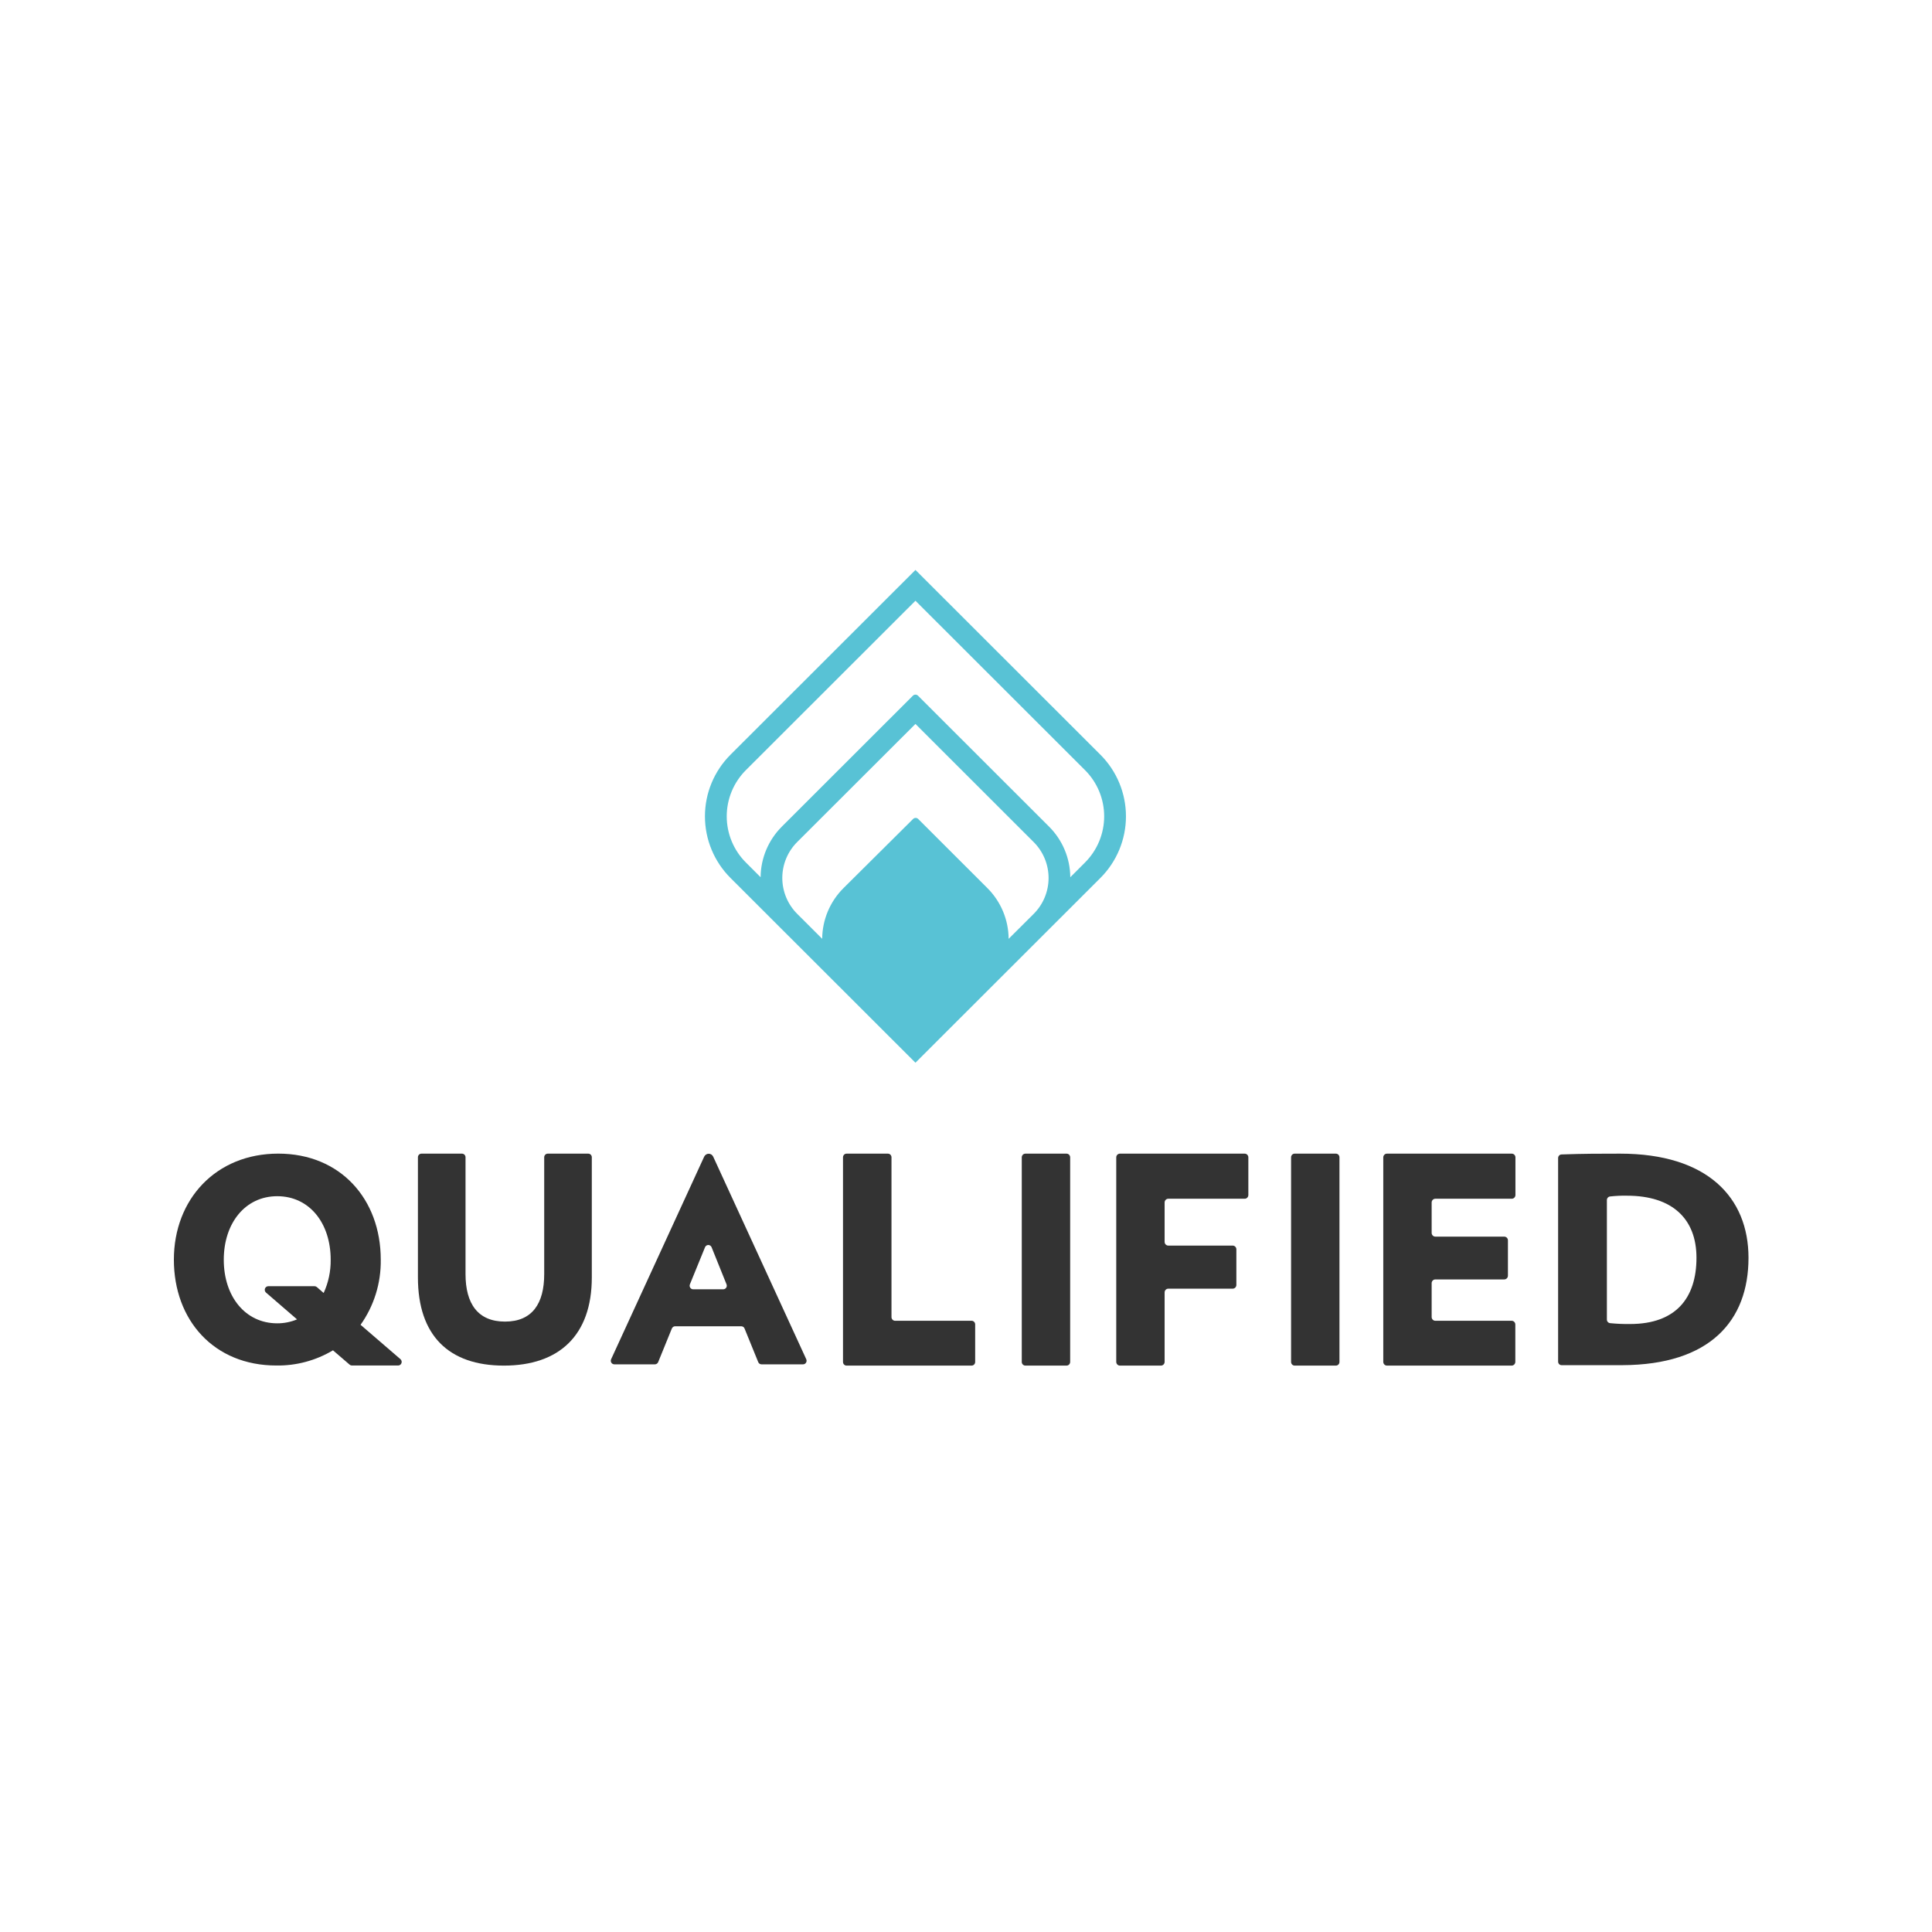
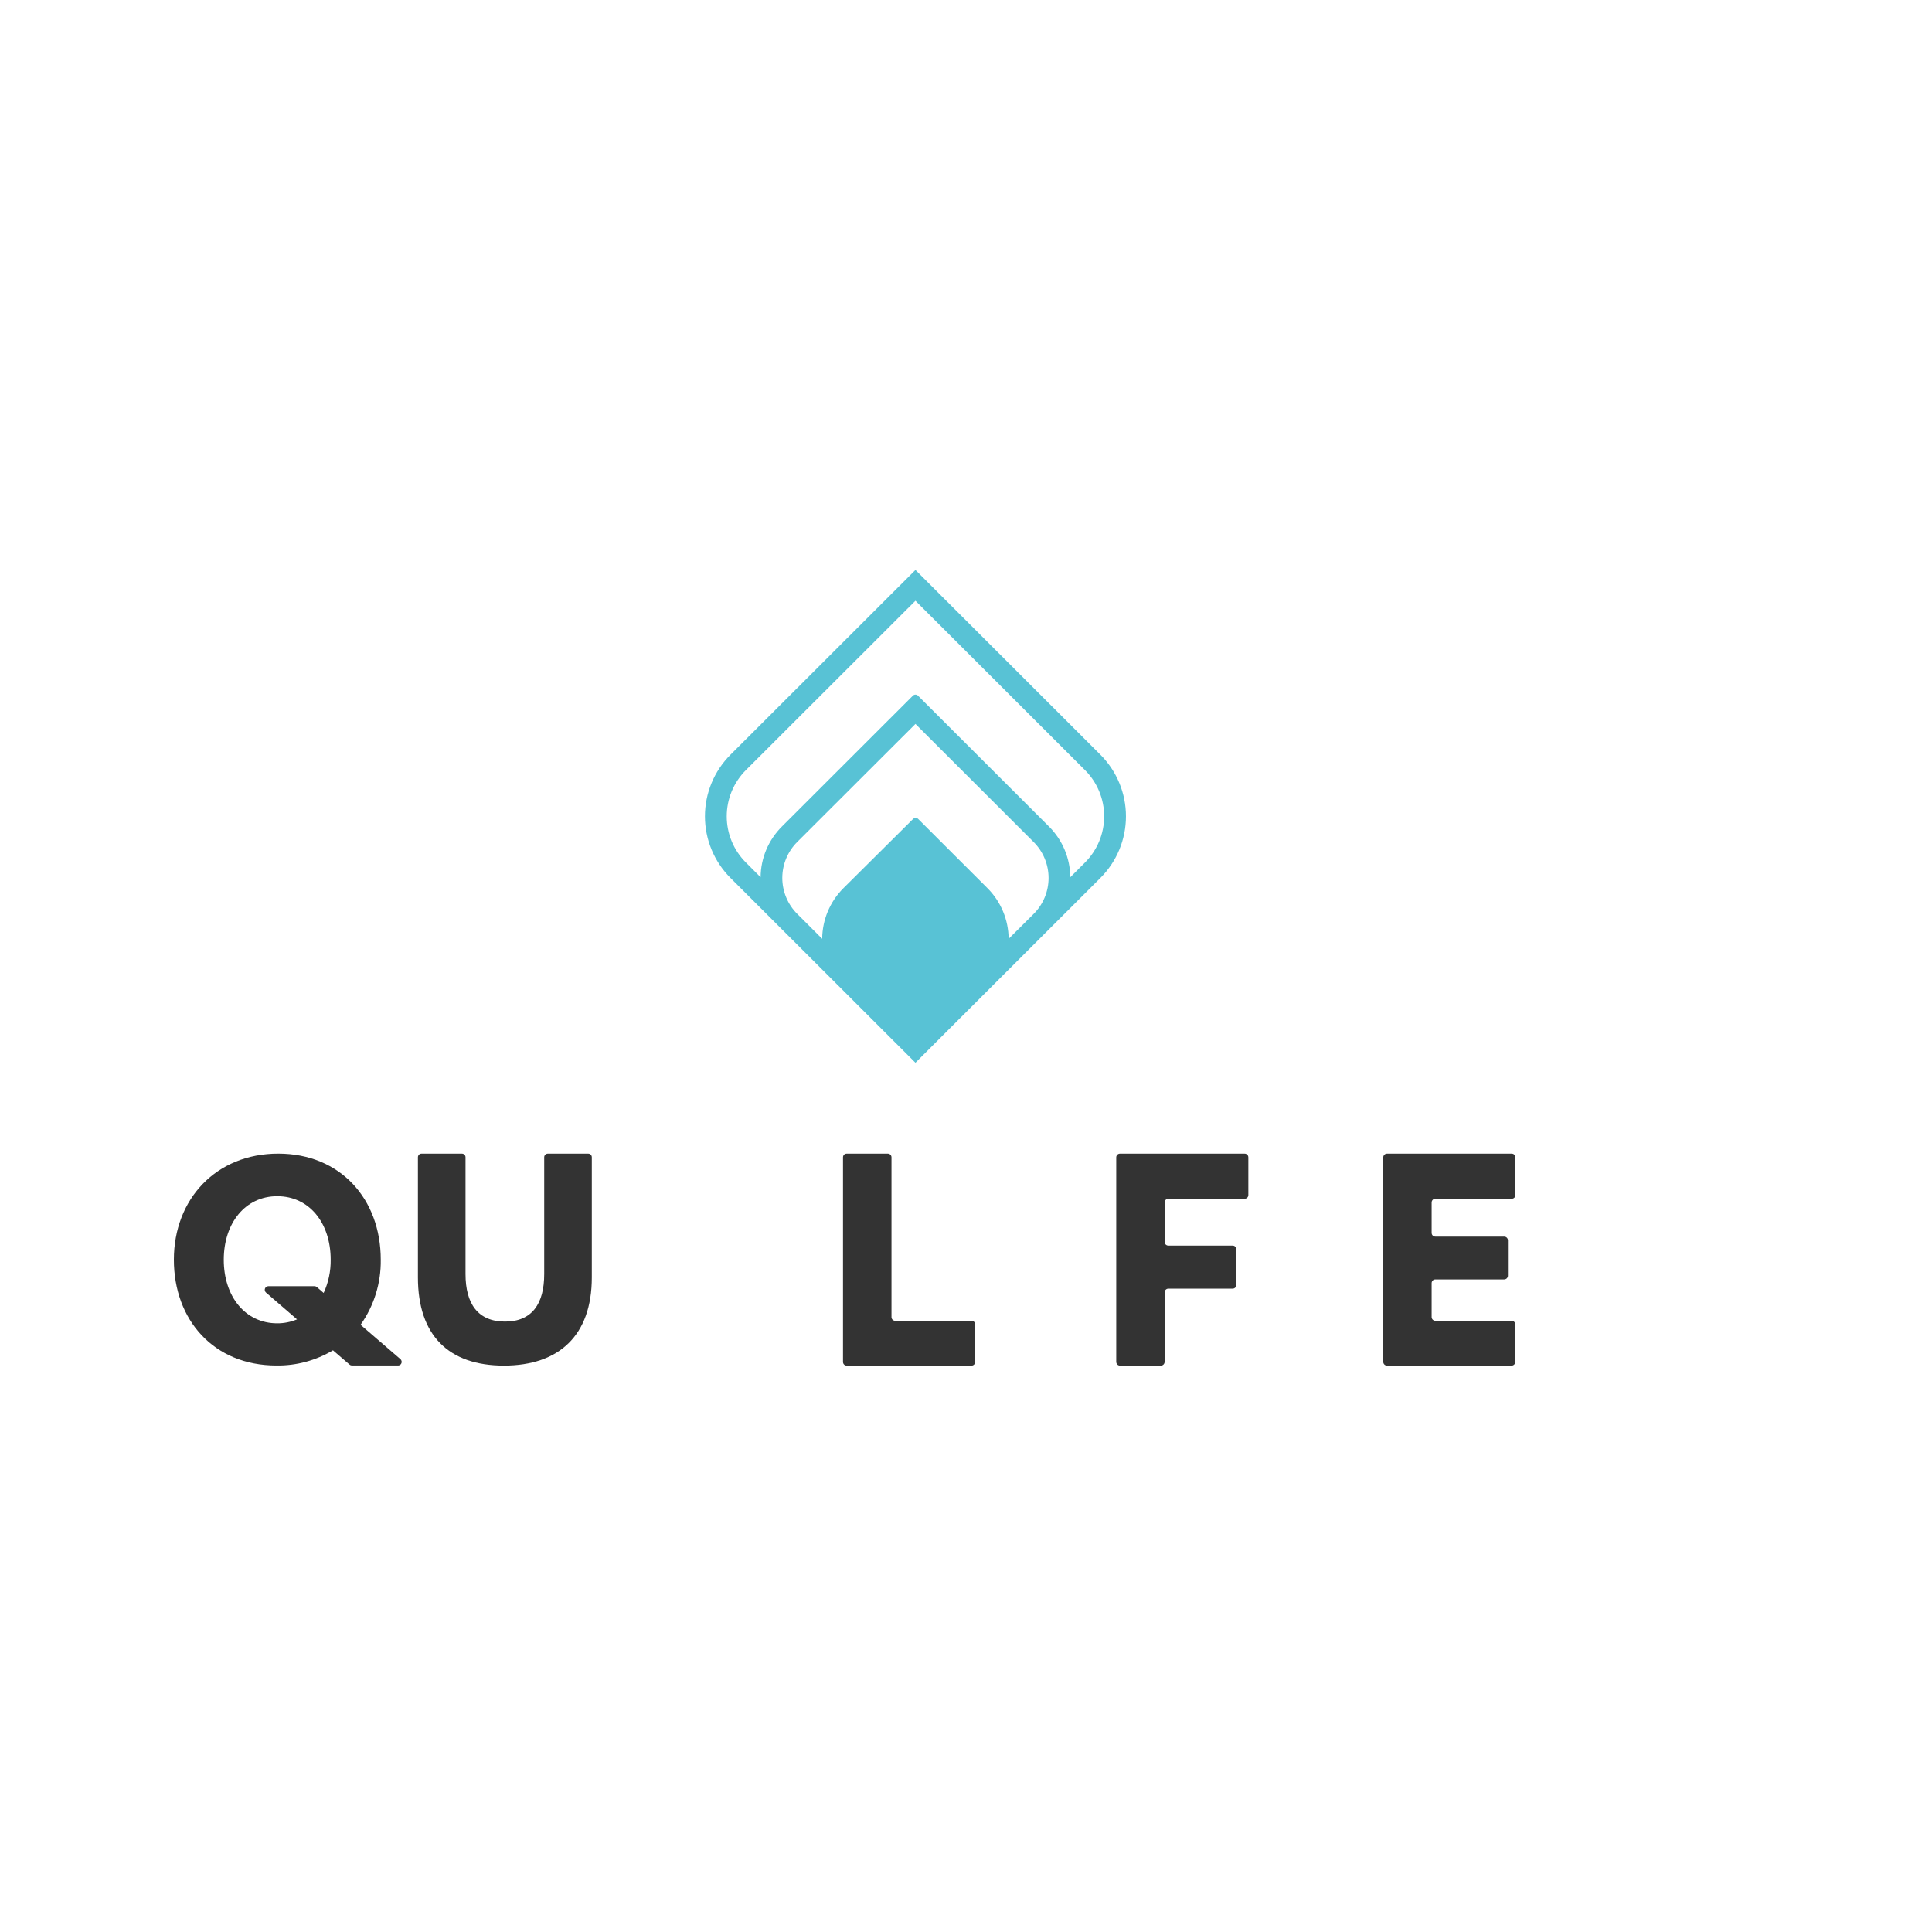
<svg xmlns="http://www.w3.org/2000/svg" width="500" height="500" viewBox="0 0 500 500" fill="none">
  <path d="M130.407 353.417C116.126 353.417 108.158 345.607 108.158 330.59V299.494C108.158 299.247 108.255 299.01 108.426 298.836C108.598 298.661 108.831 298.563 109.074 298.563H119.561C119.804 298.563 120.037 298.661 120.209 298.836C120.381 299.01 120.477 299.247 120.477 299.494V329.731C120.477 337.386 123.666 342.027 130.695 342.027C137.723 342.027 140.841 337.386 140.841 329.731V299.494C140.841 299.247 140.938 299.01 141.109 298.836C141.281 298.661 141.514 298.563 141.757 298.563H152.244C152.487 298.563 152.72 298.661 152.892 298.836C153.064 299.01 153.16 299.247 153.16 299.494V330.59C153.16 345.607 144.681 353.417 130.407 353.417Z" fill="#333333" />
-   <path d="M196.22 352.492L192.697 343.835C192.632 343.66 192.516 343.51 192.365 343.404C192.215 343.297 192.035 343.24 191.852 343.238H174.712C174.528 343.24 174.349 343.297 174.198 343.404C174.047 343.51 173.931 343.66 173.866 343.835L170.343 352.492C170.275 352.666 170.158 352.816 170.007 352.922C169.855 353.028 169.676 353.086 169.492 353.089H158.993C158.838 353.089 158.686 353.05 158.551 352.975C158.415 352.9 158.3 352.792 158.217 352.66C158.134 352.527 158.085 352.376 158.075 352.22C158.065 352.063 158.093 351.906 158.159 351.764L182.234 299.356C182.337 299.128 182.502 298.934 182.71 298.797C182.918 298.661 183.16 298.588 183.408 298.587V298.587C183.656 298.588 183.898 298.661 184.106 298.797C184.314 298.934 184.479 299.128 184.582 299.356L208.657 351.764C208.722 351.906 208.751 352.062 208.741 352.218C208.731 352.374 208.683 352.525 208.6 352.657C208.518 352.789 208.404 352.898 208.269 352.973C208.134 353.049 207.983 353.088 207.829 353.089H197.072C196.887 353.088 196.707 353.031 196.555 352.924C196.403 352.818 196.287 352.667 196.22 352.492V352.492ZM182.463 322.78L178.546 332.38C178.488 332.521 178.465 332.675 178.48 332.828C178.494 332.98 178.546 333.127 178.629 333.254C178.713 333.382 178.826 333.486 178.959 333.558C179.092 333.631 179.241 333.669 179.392 333.669H187.178C187.328 333.669 187.477 333.631 187.61 333.558C187.743 333.486 187.856 333.382 187.94 333.254C188.023 333.127 188.075 332.98 188.089 332.828C188.104 332.675 188.081 332.521 188.023 332.38L184.16 322.786C184.091 322.614 183.975 322.467 183.824 322.363C183.673 322.259 183.495 322.204 183.313 322.203C183.131 322.202 182.953 322.257 182.801 322.36C182.65 322.463 182.532 322.609 182.463 322.78V322.78Z" fill="#333333" />
  <path d="M218.169 352.474V299.506C218.168 299.382 218.192 299.259 218.238 299.144C218.284 299.029 218.353 298.925 218.439 298.837C218.525 298.75 218.628 298.68 218.741 298.633C218.854 298.586 218.975 298.562 219.097 298.563H229.76C229.884 298.559 230.008 298.58 230.124 298.626C230.24 298.672 230.346 298.74 230.435 298.828C230.524 298.916 230.595 299.022 230.644 299.138C230.692 299.254 230.717 299.379 230.717 299.506V340.87C230.717 341.12 230.815 341.36 230.989 341.536C231.163 341.713 231.399 341.813 231.645 341.813H251.445C251.691 341.813 251.927 341.912 252.101 342.089C252.275 342.265 252.373 342.505 252.373 342.755V352.474C252.373 352.598 252.349 352.721 252.302 352.835C252.255 352.949 252.187 353.053 252.101 353.141C252.015 353.228 251.913 353.298 251.8 353.345C251.687 353.393 251.567 353.417 251.445 353.417H219.15C219.023 353.424 218.897 353.405 218.778 353.361C218.66 353.317 218.551 353.249 218.459 353.161C218.367 353.072 218.294 352.966 218.244 352.848C218.194 352.73 218.169 352.603 218.169 352.474V352.474Z" fill="#333333" />
-   <path d="M264.433 352.462V299.512C264.434 299.259 264.534 299.018 264.71 298.84C264.886 298.663 265.124 298.563 265.372 298.563H276.018C276.266 298.563 276.504 298.663 276.68 298.84C276.856 299.018 276.956 299.259 276.957 299.512V352.462C276.957 352.716 276.858 352.958 276.682 353.137C276.506 353.316 276.267 353.417 276.018 353.417H265.36C265.113 353.414 264.877 353.312 264.704 353.133C264.53 352.954 264.433 352.713 264.433 352.462V352.462Z" fill="#333333" />
  <path d="M301.403 311.2V321.378C301.401 321.506 301.424 321.634 301.471 321.753C301.517 321.872 301.587 321.98 301.676 322.071C301.764 322.162 301.87 322.234 301.987 322.283C302.103 322.332 302.228 322.357 302.354 322.357H319.013C319.266 322.357 319.508 322.458 319.688 322.639C319.867 322.82 319.969 323.066 319.97 323.323V332.541C319.97 332.797 319.87 333.043 319.692 333.224C319.513 333.406 319.271 333.507 319.019 333.507H302.354C302.102 333.507 301.86 333.609 301.682 333.791C301.503 333.972 301.403 334.218 301.403 334.474V352.45C301.402 352.706 301.301 352.951 301.123 353.132C300.945 353.313 300.704 353.415 300.452 353.417H289.83C289.578 353.415 289.338 353.313 289.161 353.132C288.984 352.951 288.884 352.706 288.884 352.45V299.53C288.884 299.403 288.907 299.277 288.955 299.16C289.002 299.043 289.071 298.936 289.159 298.846C289.247 298.757 289.351 298.685 289.467 298.637C289.582 298.588 289.705 298.563 289.83 298.563H322.125C322.25 298.563 322.373 298.588 322.488 298.637C322.603 298.685 322.708 298.757 322.796 298.846C322.884 298.936 322.953 299.043 323 299.16C323.047 299.277 323.071 299.403 323.071 299.53V309.266C323.071 309.393 323.047 309.519 323 309.636C322.953 309.753 322.884 309.86 322.796 309.95C322.708 310.039 322.603 310.111 322.488 310.159C322.373 310.208 322.25 310.233 322.125 310.233H302.354C302.102 310.233 301.86 310.335 301.682 310.516C301.503 310.697 301.403 310.943 301.403 311.2V311.2Z" fill="#333333" />
-   <path d="M334.132 352.474V299.506C334.132 299.382 334.155 299.259 334.201 299.144C334.248 299.029 334.316 298.925 334.402 298.837C334.489 298.75 334.591 298.68 334.704 298.633C334.817 298.586 334.938 298.562 335.06 298.563H345.723C345.845 298.563 345.966 298.587 346.078 298.635C346.191 298.682 346.293 298.752 346.379 298.839C346.466 298.927 346.534 299.031 346.581 299.145C346.627 299.259 346.651 299.382 346.651 299.506V352.474C346.651 352.598 346.627 352.721 346.581 352.835C346.534 352.949 346.466 353.053 346.379 353.141C346.293 353.228 346.191 353.298 346.078 353.345C345.966 353.393 345.845 353.417 345.723 353.417H335.06C334.938 353.417 334.818 353.393 334.705 353.345C334.592 353.298 334.49 353.228 334.404 353.141C334.318 353.053 334.25 352.949 334.203 352.835C334.156 352.721 334.132 352.598 334.132 352.474V352.474Z" fill="#333333" />
  <path d="M357.991 352.444V299.53C357.991 299.273 358.091 299.027 358.269 298.846C358.448 298.665 358.69 298.563 358.942 298.563H391.237C391.363 298.562 391.487 298.587 391.603 298.635C391.719 298.683 391.825 298.754 391.914 298.844C392.003 298.934 392.073 299.041 392.122 299.158C392.17 299.276 392.195 299.402 392.195 299.53V309.267C392.195 309.523 392.094 309.769 391.916 309.95C391.738 310.131 391.496 310.233 391.243 310.233H371.461C371.333 310.234 371.207 310.26 371.09 310.312C370.972 310.363 370.866 310.437 370.777 310.53C370.689 310.624 370.619 310.734 370.573 310.855C370.527 310.976 370.506 311.106 370.51 311.235V319.069C370.51 319.325 370.61 319.571 370.788 319.753C370.967 319.934 371.209 320.036 371.461 320.036H389.294C389.548 320.036 389.791 320.138 389.971 320.32C390.15 320.503 390.251 320.75 390.251 321.008V330.148C390.249 330.405 390.148 330.651 389.969 330.832C389.789 331.013 389.547 331.115 389.294 331.115H371.461C371.209 331.115 370.967 331.217 370.788 331.398C370.61 331.579 370.51 331.825 370.51 332.082V340.846C370.51 340.973 370.534 341.099 370.582 341.216C370.63 341.333 370.7 341.44 370.788 341.529C370.877 341.619 370.981 341.69 371.097 341.739C371.212 341.788 371.336 341.813 371.461 341.813H391.214C391.467 341.814 391.709 341.917 391.887 342.099C392.065 342.282 392.165 342.528 392.165 342.785V352.444C392.165 352.701 392.065 352.948 391.887 353.13C391.709 353.312 391.467 353.415 391.214 353.417H358.918C358.67 353.409 358.434 353.303 358.261 353.122C358.087 352.94 357.991 352.697 357.991 352.444V352.444Z" fill="#333333" />
-   <path d="M419.884 353.304C413.425 353.304 410.566 353.304 404.089 353.304C403.855 353.291 403.635 353.186 403.476 353.011C403.317 352.836 403.231 352.605 403.238 352.367V299.714C403.234 299.478 403.319 299.25 403.474 299.075C403.63 298.9 403.846 298.791 404.077 298.772C409.891 298.563 414.101 298.563 419.28 298.563C441.875 298.563 452.509 309.899 452.509 325.519C452.509 341.824 442.544 353.214 419.884 353.304ZM421.059 309.434C419.602 309.417 418.145 309.486 416.696 309.642C416.467 309.665 416.255 309.773 416.1 309.946C415.946 310.12 415.861 310.345 415.862 310.579V341.496C415.861 341.732 415.948 341.959 416.105 342.133C416.261 342.306 416.477 342.414 416.708 342.433C418.427 342.605 420.154 342.678 421.881 342.654C433.766 342.654 439.045 335.858 439.045 325.519C439.056 315.471 432.814 309.445 421.071 309.445L421.059 309.434Z" fill="#333333" />
  <path d="M103.654 351.764L93.314 342.857C96.798 337.958 98.631 332.046 98.54 326.002C98.54 310.346 88.129 298.557 72.011 298.557C55.892 298.557 45 310.364 45 326.002C45 341.64 55.34 353.393 71.529 353.393C76.673 353.468 81.738 352.108 86.174 349.461L90.478 353.166C90.641 353.31 90.849 353.39 91.065 353.393H103.044C103.229 353.391 103.409 353.332 103.561 353.225C103.712 353.117 103.829 352.966 103.895 352.79C103.961 352.614 103.973 352.423 103.93 352.24C103.887 352.057 103.791 351.891 103.654 351.764V351.764ZM71.746 342.475C63.473 342.475 57.912 335.518 57.912 326.026C57.912 316.534 63.473 309.577 71.746 309.577C80.02 309.577 85.581 316.462 85.581 326.026C85.617 328.994 84.995 331.933 83.76 334.623L81.999 333.09C81.834 332.95 81.626 332.872 81.412 332.869H69.433C69.245 332.871 69.061 332.931 68.907 333.041C68.754 333.152 68.637 333.308 68.573 333.488C68.509 333.668 68.501 333.863 68.55 334.048C68.599 334.233 68.702 334.398 68.846 334.522L76.873 341.455C75.247 342.136 73.505 342.482 71.746 342.475V342.475Z" fill="#333333" />
  <path d="M284.79 195.324L236.918 147.5L189.045 195.324C184.814 199.553 182.438 205.287 182.438 211.266C182.438 217.245 184.814 222.978 189.045 227.207L202.343 240.492L223.62 261.747L231.598 269.718L236.918 275.032L242.237 269.718L250.215 261.747L271.492 240.492L284.79 227.207C289.021 222.978 291.397 217.245 291.397 211.266C291.397 205.287 289.021 199.553 284.79 195.324V195.324ZM261.033 242.97C261.005 238.049 259.037 233.338 255.556 229.857L237.634 211.953C237.548 211.865 237.444 211.794 237.329 211.746C237.215 211.698 237.092 211.673 236.968 211.673C236.844 211.673 236.721 211.698 236.606 211.746C236.492 211.794 236.388 211.865 236.301 211.953L218.279 229.857C214.792 233.333 212.816 238.042 212.781 242.963L206.329 236.517C205.102 235.296 204.128 233.845 203.464 232.248C202.8 230.65 202.458 228.937 202.458 227.207C202.458 225.477 202.8 223.764 203.464 222.167C204.128 220.569 205.102 219.118 206.329 217.897L236.918 187.354L267.499 217.912C268.726 219.133 269.699 220.584 270.364 222.181C271.028 223.779 271.37 225.492 271.37 227.222C271.37 228.952 271.028 230.664 270.364 232.262C269.699 233.86 268.726 235.311 267.499 236.532L261.033 242.97ZM280.797 223.218L276.991 227.028C276.955 222.107 274.979 217.399 271.492 213.923L237.584 180.049C237.497 179.96 237.394 179.89 237.279 179.841C237.165 179.793 237.042 179.768 236.918 179.768C236.793 179.768 236.67 179.793 236.556 179.841C236.441 179.89 236.338 179.96 236.251 180.049L202.343 213.923C198.856 217.399 196.88 222.107 196.845 227.028L193.038 223.218C191.465 221.649 190.218 219.785 189.367 217.733C188.516 215.682 188.078 213.483 188.078 211.262C188.078 209.042 188.516 206.843 189.367 204.791C190.218 202.74 191.465 200.876 193.038 199.306L236.918 155.471L280.797 199.306C282.37 200.876 283.617 202.74 284.468 204.791C285.32 206.843 285.758 209.042 285.758 211.262C285.758 213.483 285.32 215.682 284.468 217.733C283.617 219.785 282.37 221.649 280.797 223.218V223.218Z" fill="#58C2D5" />
</svg>